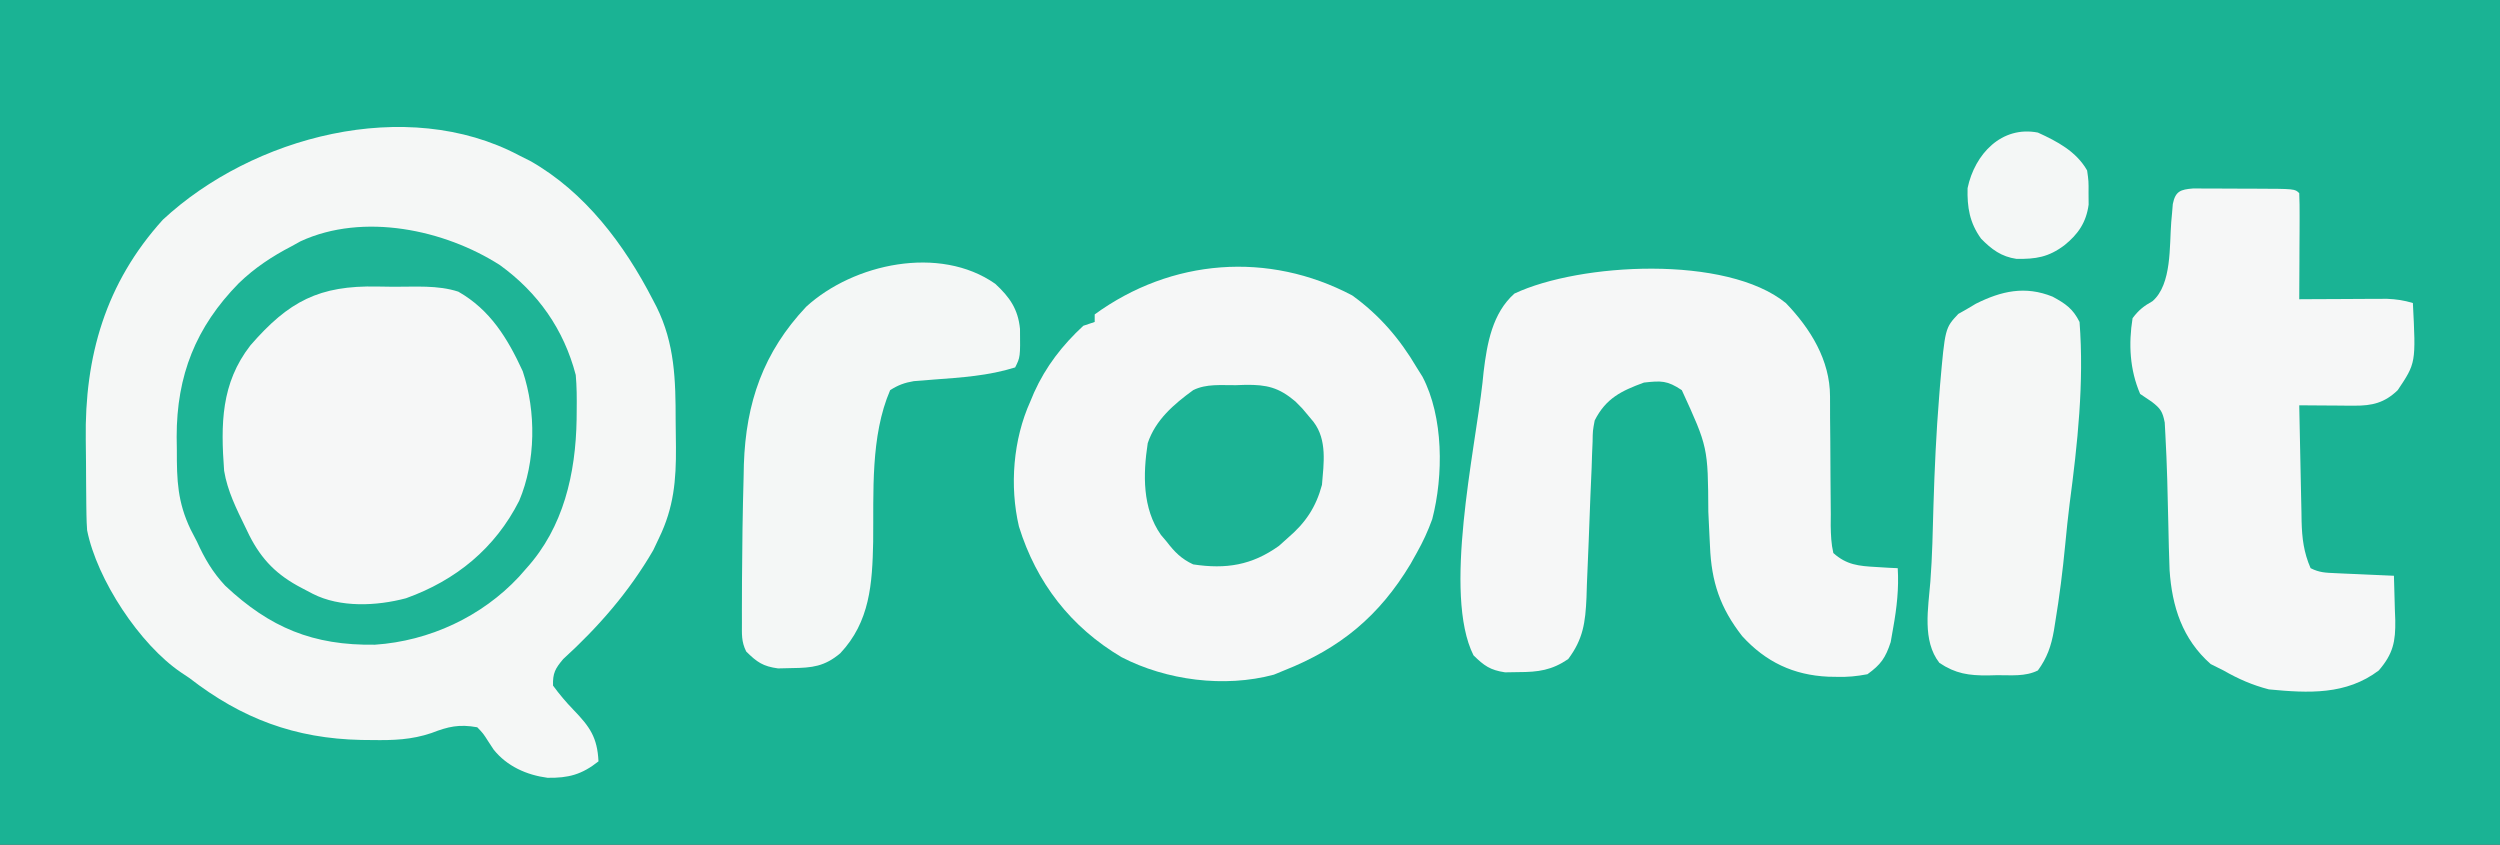
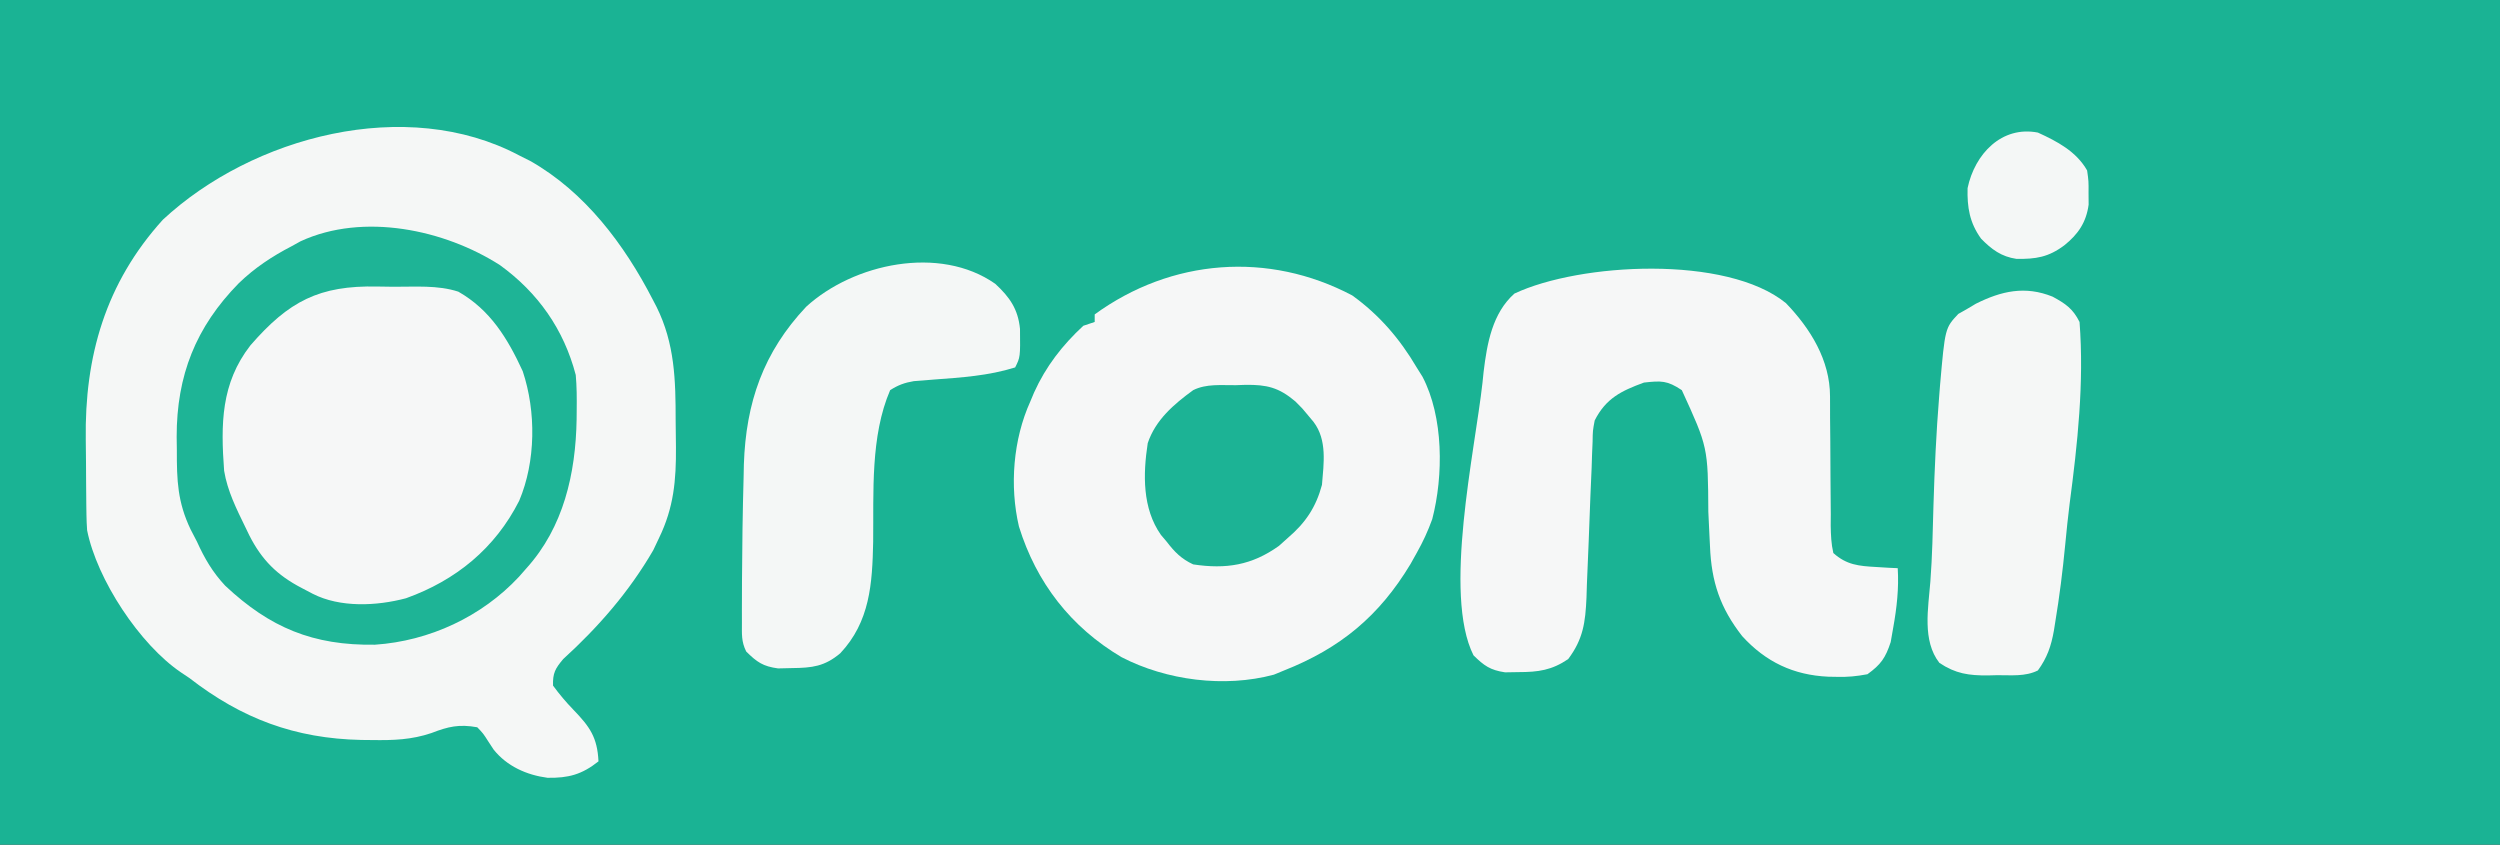
<svg xmlns="http://www.w3.org/2000/svg" id="svg" version="1.1" viewBox="0 0 660 223" style="display: block;">
  <rect x="0" y="0" width="660" height="223" fill="#333333" stroke="none" />
  <path d="M0 0 C217.8 0 435.6 0 660 0 C660 73.59 660 147.18 660 223 C442.2 223 224.4 223 0 223 C0 149.41 0 75.82 0 0 Z " transform="translate(0,0)" style="fill: #1AB394;" />
  <path d="M0 0 C0.987 0.495 1.975 0.99 2.992 1.5 C17.444 9.688 27.845 23.579 35.312 38.062 C35.651 38.711 35.989 39.36 36.337 40.029 C41.148 49.735 41.373 59.374 41.371 70.028 C41.375 72.363 41.411 74.697 41.449 77.031 C41.516 85.77 40.887 92.989 37 101 C36.493 102.07 35.987 103.14 35.465 104.242 C29.117 115.185 21.016 124.494 11.68 133 C9.574 135.507 8.903 136.701 9 140 C10.723 142.339 12.373 144.305 14.375 146.375 C18.714 150.865 20.695 153.654 21 160 C16.606 163.485 13.067 164.426 7.539 164.336 C2.03 163.607 -3.185 161.278 -6.684 156.887 C-7.159 156.161 -7.635 155.435 -8.125 154.688 C-9.443 152.621 -9.443 152.621 -11 151 C-15.781 150.138 -18.649 150.8 -23.094 152.52 C-28.33 154.299 -33.194 154.458 -38.688 154.375 C-39.653 154.366 -40.618 154.356 -41.613 154.346 C-59.124 153.979 -73.184 148.72 -87 138 C-87.721 137.518 -88.441 137.036 -89.184 136.539 C-100.059 129.204 -111.404 112.027 -114 99 C-114.101 97.604 -114.158 96.204 -114.177 94.805 C-114.19 93.986 -114.203 93.168 -114.216 92.324 C-114.223 91.445 -114.231 90.566 -114.238 89.66 C-114.246 88.742 -114.254 87.824 -114.263 86.879 C-114.277 84.933 -114.287 82.987 -114.295 81.041 C-114.307 79.071 -114.327 77.102 -114.357 75.133 C-114.689 53.105 -109.159 33.741 -94 17 C-70.341 -4.977 -29.746 -15.752 0 0 Z " transform="translate(137,41)" style="fill: #F5F7F6;" />
  <path d="M0 0 C7.134 5.135 12.556 11.455 17 19 C17.508 19.811 18.016 20.622 18.539 21.457 C24.105 32.076 24.105 47.549 21.113 59.055 C19.966 62.234 18.659 65.058 17 68 C16.186 69.454 16.186 69.454 15.355 70.938 C7.122 84.616 -3.13 93.127 -18 99 C-19.336 99.551 -19.336 99.551 -20.699 100.113 C-33.75 103.619 -49.068 101.622 -60.914 95.492 C-74.291 87.569 -83.391 75.852 -88 61 C-90.506 50.291 -89.523 37.997 -85 28 C-84.673 27.219 -84.345 26.438 -84.008 25.633 C-80.891 18.733 -76.555 13.149 -71 8 C-70.01 7.67 -69.02 7.34 -68 7 C-68 6.34 -68 5.68 -68 5 C-47.775 -9.706 -22.158 -11.722 0 0 Z " transform="translate(357,78)" style="fill: #F6F7F7;" />
  <path d="M0 0 C6.502 6.762 11.64 15.073 11.646 24.61 C11.649 25.521 11.653 26.432 11.657 27.37 C11.658 28.346 11.659 29.322 11.66 30.328 C11.678 32.398 11.698 34.467 11.719 36.537 C11.748 39.798 11.77 43.059 11.77 46.321 C11.773 49.47 11.808 52.617 11.848 55.766 C11.841 56.744 11.834 57.722 11.826 58.73 C11.872 61.246 11.954 63.529 12.52 65.98 C16.014 69.117 19.225 69.415 23.832 69.668 C24.901 69.734 25.969 69.799 27.07 69.867 C27.879 69.905 28.687 69.942 29.52 69.98 C29.848 75.339 29.276 80.392 28.332 85.668 C28.001 87.561 28.001 87.561 27.664 89.492 C26.297 93.659 25.076 95.414 21.52 97.98 C18.581 98.523 16.38 98.746 13.457 98.668 C12.707 98.655 11.957 98.642 11.184 98.629 C1.984 98.204 -5.314 94.742 -11.543 87.918 C-17.343 80.485 -19.665 73.645 -20.043 64.176 C-20.08 63.452 -20.117 62.729 -20.155 61.984 C-20.271 59.691 -20.377 57.398 -20.48 55.105 C-20.583 38.038 -20.583 38.038 -27.48 22.98 C-31.326 20.417 -32.891 20.471 -37.48 20.98 C-43.491 23.188 -47.52 25.142 -50.48 30.98 C-50.992 33.688 -50.992 33.688 -51.033 36.578 C-51.08 37.676 -51.127 38.774 -51.175 39.905 C-51.213 41.083 -51.25 42.26 -51.289 43.473 C-51.398 45.977 -51.506 48.48 -51.615 50.984 C-51.77 54.923 -51.918 58.862 -52.062 62.801 C-52.205 66.609 -52.371 70.416 -52.539 74.223 C-52.592 75.982 -52.592 75.982 -52.647 77.778 C-52.943 84.306 -53.517 88.696 -57.48 93.98 C-61.795 96.915 -65.382 97.412 -70.543 97.418 C-71.73 97.437 -72.917 97.457 -74.141 97.477 C-78.061 96.894 -79.687 95.733 -82.48 92.98 C-90.575 76.791 -82.111 39.115 -80.105 21.043 C-80.004 20.062 -79.902 19.081 -79.798 18.071 C-78.889 10.589 -77.486 2.652 -71.668 -2.52 C-54.408 -10.642 -15.672 -12.76 0 0 Z " transform="translate(471.48,80.02)" style="fill: #F6F7F7;" />
-   <path d="M0 0 C1.24 0.004 2.48 0.008 3.758 0.012 C4.418 0.013 5.079 0.013 5.76 0.014 C7.156 0.017 8.552 0.025 9.948 0.037 C12.092 0.055 14.236 0.058 16.381 0.057 C26.887 0.095 26.887 0.095 28.035 1.243 C28.123 3.316 28.142 5.391 28.133 7.466 C28.129 8.726 28.126 9.986 28.123 11.284 C28.114 12.624 28.106 13.965 28.097 15.305 C28.092 16.65 28.088 17.994 28.084 19.339 C28.072 22.64 28.055 25.941 28.035 29.243 C28.802 29.238 29.568 29.232 30.358 29.227 C33.834 29.206 37.309 29.193 40.785 29.18 C41.991 29.172 43.198 29.164 44.441 29.155 C46.181 29.15 46.181 29.15 47.957 29.145 C49.025 29.14 50.093 29.135 51.194 29.129 C53.659 29.228 55.687 29.527 58.035 30.243 C58.845 46.068 58.845 46.068 54.035 53.243 C50.589 56.585 47.298 57.372 42.586 57.341 C41.738 57.337 40.891 57.334 40.017 57.331 C39.136 57.322 38.255 57.314 37.347 57.305 C36.455 57.301 35.562 57.296 34.642 57.292 C32.44 57.28 30.237 57.264 28.035 57.243 C28.129 62.403 28.235 67.562 28.352 72.721 C28.39 74.475 28.425 76.229 28.457 77.982 C28.503 80.509 28.561 83.036 28.621 85.563 C28.632 86.342 28.644 87.12 28.656 87.922 C28.775 92.362 29.231 96.106 31.035 100.243 C33.384 101.418 34.986 101.443 37.605 101.559 C38.501 101.601 39.397 101.643 40.32 101.686 C41.257 101.726 42.194 101.765 43.16 101.805 C44.577 101.87 44.577 101.87 46.023 101.936 C48.36 102.043 50.697 102.145 53.035 102.243 C53.143 105.286 53.222 108.324 53.285 111.368 C53.318 112.224 53.352 113.08 53.386 113.962 C53.473 119.588 52.85 122.811 49.035 127.243 C40.402 133.762 30.469 133.243 20.035 132.243 C15.648 131.109 11.957 129.485 8.035 127.243 C6.921 126.686 5.807 126.129 4.66 125.555 C-2.808 118.977 -5.559 110.39 -6.197 100.73 C-6.35 96.651 -6.452 92.574 -6.528 88.493 C-6.696 80.629 -6.869 72.765 -7.309 64.911 C-7.391 63.372 -7.391 63.372 -7.475 61.802 C-8.03 58.906 -8.601 58.073 -10.903 56.305 C-11.913 55.625 -12.924 54.944 -13.965 54.243 C-16.709 47.856 -17.063 41.065 -15.965 34.243 C-14.371 32.117 -13 31.034 -10.692 29.747 C-5.556 25.273 -6.266 15.136 -5.754 8.831 C-5.679 8.012 -5.605 7.192 -5.528 6.348 C-5.467 5.607 -5.406 4.866 -5.344 4.103 C-4.652 0.707 -3.307 0.271 0 0 Z " transform="translate(578.965,49.757)" style="fill: #F6F7F7;" />
  <path d="M0 0 C2.125 0.003 4.248 -0.02 6.372 -0.046 C7.739 -0.048 9.106 -0.049 10.474 -0.048 C11.704 -0.051 12.934 -0.054 14.202 -0.057 C20.313 0.582 25.334 3.001 29.763 7.316 C39.423 19.819 42.024 32.142 40.524 47.804 C38.616 58.659 30.778 69.037 21.935 75.327 C10.905 82.072 0.772 84.816 -12.237 83.316 C-15.948 82.117 -19.014 80.492 -22.237 78.316 C-22.793 77.982 -23.349 77.649 -23.922 77.305 C-28.932 74.11 -31.143 70.673 -33.55 65.316 C-33.883 64.617 -34.216 63.918 -34.56 63.198 C-35.481 61.249 -36.367 59.288 -37.237 57.316 C-37.815 56.016 -37.815 56.016 -38.405 54.691 C-42.19 43.886 -41.155 30.84 -36.737 20.378 C-28.765 5.423 -15.919 -0.049 0 0 Z " transform="translate(99.237,75.684)" style="fill: #F6F7F7;" />
  <path d="M0 0 C3.859 3.553 6.026 6.708 6.543 11.91 C6.621 19.363 6.621 19.363 5.262 22.082 C-1.82 24.301 -8.948 24.743 -16.312 25.293 C-17.211 25.368 -18.109 25.442 -19.035 25.52 C-19.843 25.58 -20.651 25.641 -21.483 25.703 C-23.944 26.117 -25.637 26.74 -27.738 28.082 C-32.99 40.284 -32.068 55.088 -32.221 68.119 C-32.444 79.169 -33.065 89.228 -40.922 97.559 C-45.05 101.021 -48.299 101.4 -53.676 101.457 C-54.881 101.485 -56.086 101.514 -57.328 101.543 C-61.316 101.004 -62.912 99.883 -65.738 97.082 C-67.056 94.447 -66.868 92.478 -66.871 89.527 C-66.873 88.368 -66.875 87.21 -66.878 86.016 C-66.873 84.759 -66.868 83.502 -66.863 82.207 C-66.859 80.917 -66.855 79.626 -66.851 78.297 C-66.807 69.224 -66.677 60.152 -66.426 51.082 C-66.403 49.97 -66.381 48.857 -66.358 47.711 C-65.816 31.359 -61.227 18.08 -49.895 6.051 C-37.431 -5.329 -14.695 -10.293 0 0 Z " transform="translate(262.738,74.918)" style="fill: #F4F7F6;" />
  <path d="M0 0 C10.023 7.258 16.851 16.951 20 29 C20.275 32.068 20.286 35.109 20.25 38.188 C20.239 39.457 20.239 39.457 20.227 40.752 C19.983 54.998 16.787 69.165 7 80 C6.012 81.125 6.012 81.125 5.004 82.273 C-4.798 92.792 -18.636 99.233 -33.008 100.203 C-49.329 100.449 -60.726 95.719 -72.547 84.625 C-75.875 81.063 -78.005 77.414 -80 73 C-80.557 71.927 -81.114 70.855 -81.688 69.75 C-85.129 62.54 -85.334 56.824 -85.312 48.875 C-85.329 47.702 -85.345 46.529 -85.361 45.32 C-85.37 29.117 -80.308 16.329 -68.961 4.77 C-64.76 0.711 -60.179 -2.317 -55 -5 C-54.22 -5.432 -53.44 -5.864 -52.637 -6.309 C-36.07 -13.945 -14.638 -9.383 0 0 Z M-65.898 21.188 C-73.672 31.198 -73.739 41.978 -72.832 54.277 C-71.956 59.646 -69.548 64.399 -67.188 69.25 C-66.856 69.936 -66.525 70.622 -66.184 71.329 C-62.876 77.838 -58.848 81.862 -52.312 85.25 C-50.884 86 -50.884 86 -49.426 86.766 C-42.199 90.443 -32.631 90.017 -24.812 87.938 C-11.639 83.211 -1.287 74.761 5.07 62.199 C9.461 51.813 9.56 38.663 6 28 C2.019 19.347 -2.566 11.809 -11 7 C-16.458 5.218 -22.423 5.737 -28.107 5.705 C-29.529 5.693 -30.95 5.673 -32.372 5.643 C-47.738 5.324 -55.757 9.502 -65.898 21.188 Z " transform="translate(132,70)" style="fill: #1EB496;" />
  <path d="M0 0 C3.454 1.865 5.382 3.202 7.125 6.688 C8.353 22.764 6.6 38.8 4.501 54.713 C4.051 58.269 3.693 61.829 3.351 65.396 C2.685 72.323 1.832 79.198 0.688 86.062 C0.577 86.759 0.467 87.455 0.354 88.172 C-0.367 92.243 -1.426 95.342 -3.875 98.688 C-7.223 100.361 -10.947 99.914 -14.625 99.938 C-15.424 99.958 -16.223 99.979 -17.047 100 C-22.055 100.033 -25.587 99.566 -29.875 96.688 C-34.465 90.834 -32.8 82.194 -32.262 75.277 C-31.75 68.547 -31.62 61.808 -31.438 55.062 C-31.146 45.481 -30.714 35.931 -29.938 26.375 C-29.863 25.422 -29.788 24.469 -29.711 23.488 C-28.382 8.295 -28.382 8.295 -24.887 4.566 C-24.12 4.132 -23.353 3.698 -22.562 3.25 C-21.424 2.571 -21.424 2.571 -20.262 1.879 C-13.498 -1.498 -7.247 -2.917 0 0 Z " transform="translate(541.875,78.312)" style="fill: #F5F7F6;" />
  <path d="M0 0 C0.847 -0.029 1.694 -0.058 2.566 -0.088 C8.162 -0.144 11.332 0.559 15.75 4.312 C17.613 6.164 17.613 6.164 19.062 7.938 C19.799 8.823 19.799 8.823 20.551 9.727 C24.147 14.482 23.22 20.631 22.75 26.312 C21.169 32.214 18.412 36.333 13.75 40.312 C12.966 41.014 12.182 41.715 11.375 42.438 C4.245 47.53 -2.552 48.63 -11.25 47.312 C-14.374 45.861 -16.168 44.024 -18.25 41.312 C-18.754 40.717 -19.258 40.121 -19.777 39.508 C-24.689 32.515 -24.501 23.498 -23.25 15.312 C-21.21 9.184 -16.368 5.038 -11.25 1.312 C-7.764 -0.43 -3.841 0.043 0 0 Z " transform="translate(326.25,101.688)" style="fill: #1CB395;" />
  <path d="M0 0 C5.111 2.329 10.159 4.994 13 10 C13.398 12.84 13.398 12.84 13.375 15.938 C13.383 16.957 13.39 17.977 13.398 19.027 C12.773 23.691 10.632 26.837 7 29.75 C2.784 32.912 -0.53 33.41 -5.648 33.344 C-9.647 32.759 -12.216 30.844 -15 28 C-18.022 23.808 -18.689 19.745 -18.559 14.672 C-16.667 5.622 -9.534 -1.856 0 0 Z " transform="translate(538,35)" style="fill: #F4F7F6;" />
</svg>